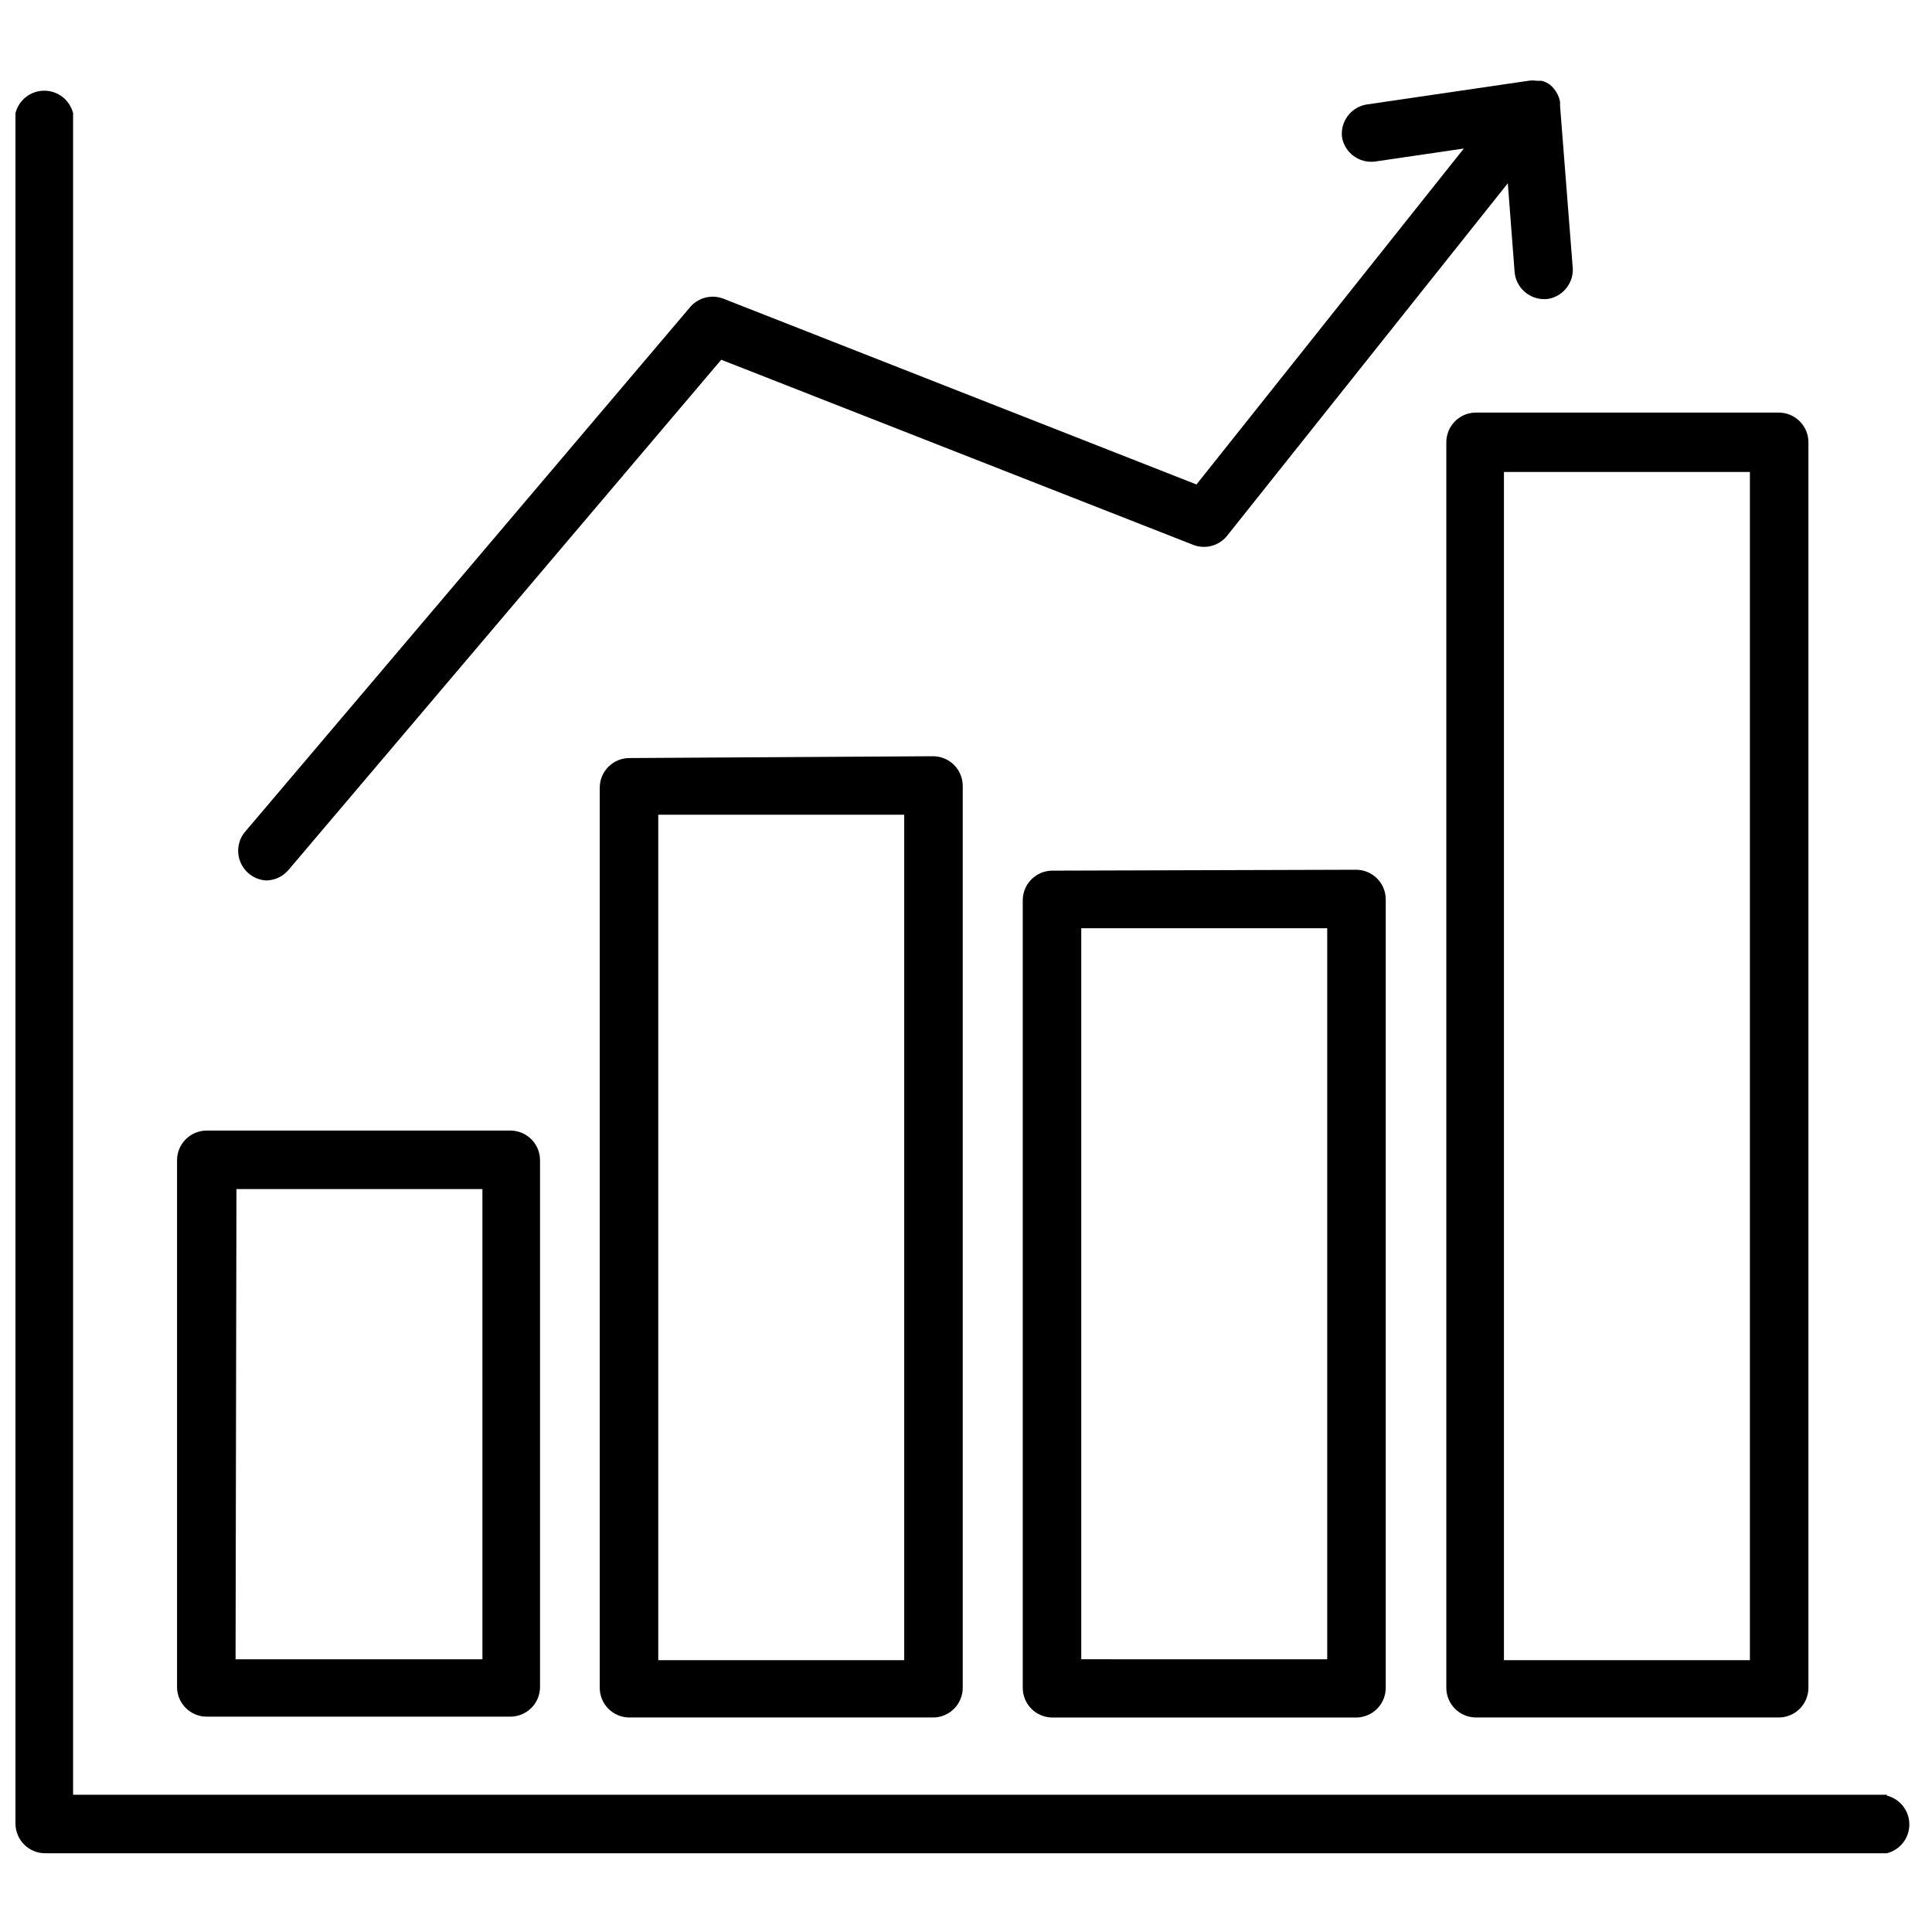
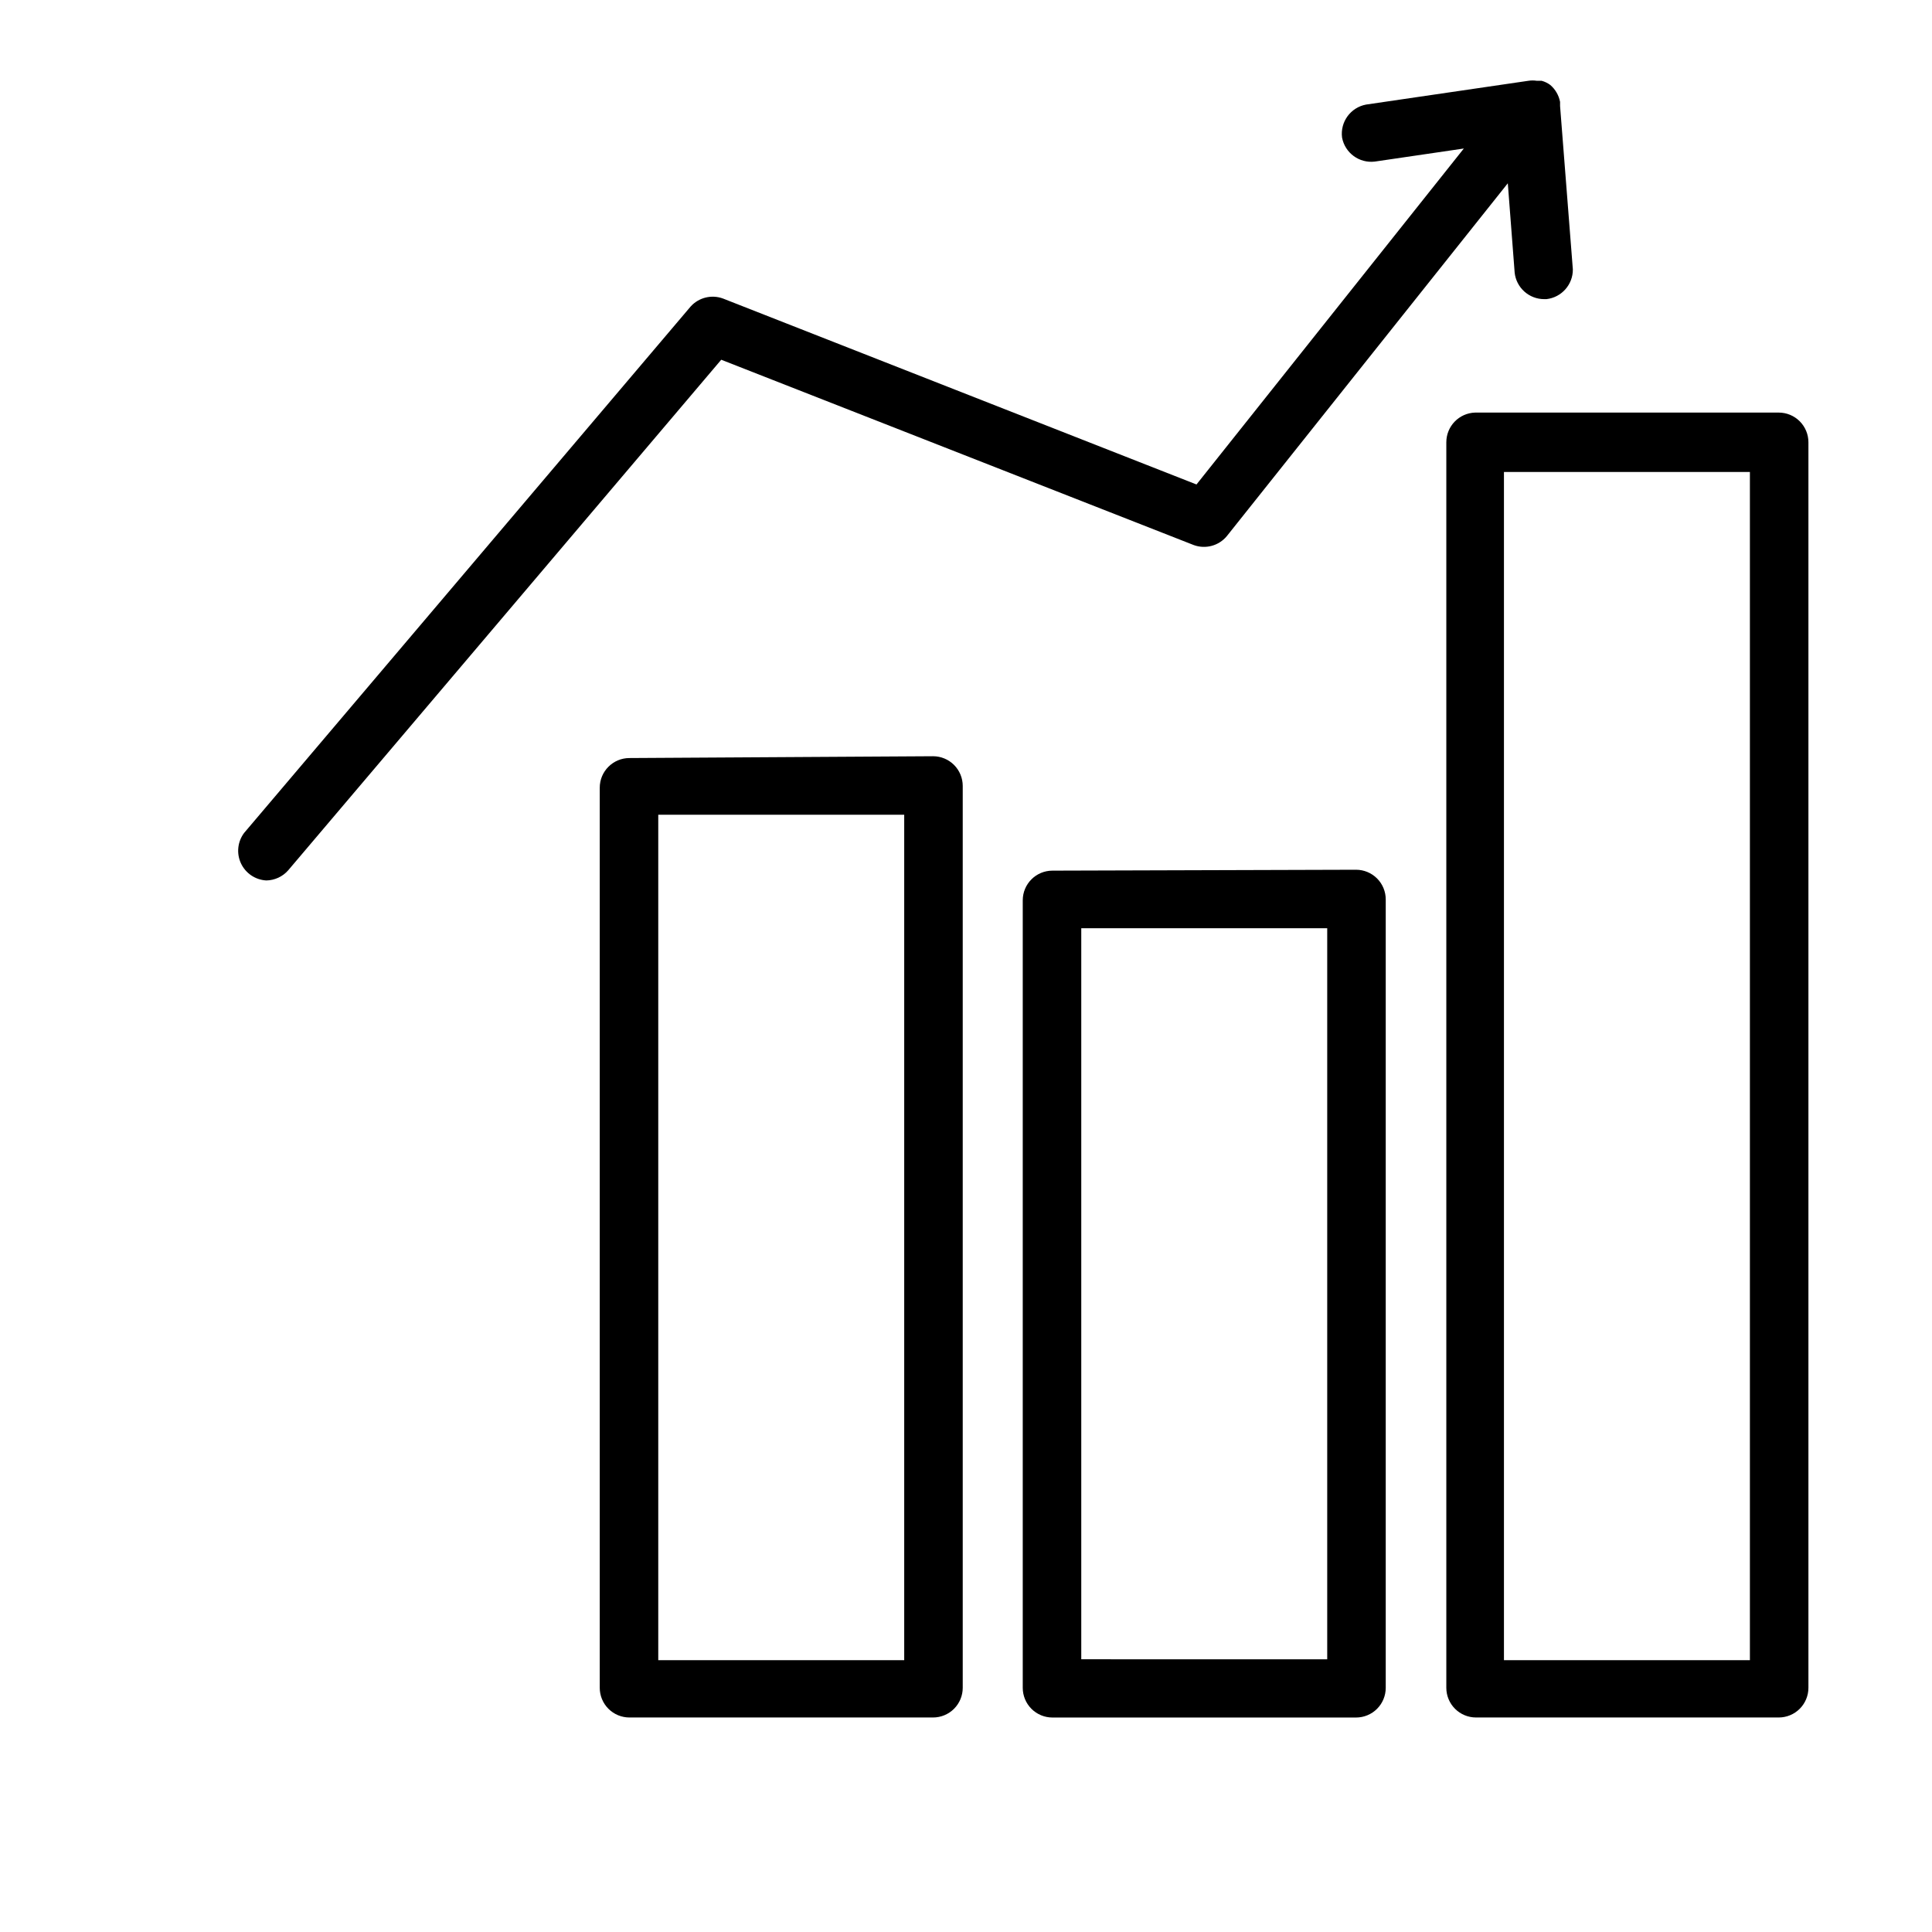
<svg xmlns="http://www.w3.org/2000/svg" width="800px" height="800px" version="1.1" viewBox="144 144 512 512">
  <defs>
    <clipPath id="a">
      <path d="m148.09 168h501.91v468h-501.91z" />
    </clipPath>
  </defs>
  <path d="m527.29 261.21v330.07c0 2.086 0.828 4.09 2.305 5.566 1.477 1.477 3.481 2.305 5.566 2.305h80.219c2.086 0 4.09-0.828 5.566-2.305 1.473-1.477 2.305-3.481 2.305-5.566v-330.07c0-2.09-0.832-4.09-2.305-5.566-1.477-1.477-3.481-2.305-5.566-2.305h-80.453c-4.258 0.125-7.637 3.613-7.637 7.871zm15.273 7.871h65.18v314.88h-65.18z" />
  <path d="m422.91 374.73c-4.348 0-7.871 3.523-7.871 7.871v208.69c0 2.086 0.828 4.09 2.305 5.566 1.477 1.477 3.477 2.305 5.566 2.305h80.453c2.086 0 4.09-0.828 5.566-2.305 1.477-1.477 2.305-3.481 2.305-5.566v-208.93c0-2.086-0.828-4.09-2.305-5.566-1.477-1.473-3.481-2.305-5.566-2.305zm72.816 209-65.18-0.004v-193.73h65.18z" />
  <path d="m310.81 344.89c-4.348 0-7.871 3.523-7.871 7.871v238.52c0 2.086 0.828 4.09 2.305 5.566 1.477 1.477 3.477 2.305 5.566 2.305h80.453c2.086 0 4.09-0.828 5.566-2.305 1.477-1.477 2.305-3.481 2.305-5.566v-239c0-2.086-0.828-4.09-2.305-5.566-1.477-1.477-3.481-2.305-5.566-2.305zm72.816 239.07h-65.18v-224.04h65.18z" />
-   <path d="m198.79 598.93h80.453c2.086 0 4.09-0.832 5.566-2.309 1.477-1.473 2.305-3.477 2.305-5.566v-139.57c0-2.086-0.828-4.09-2.305-5.566-1.477-1.477-3.481-2.305-5.566-2.305h-80.453c-4.348 0-7.871 3.523-7.871 7.871v139.81c0.129 4.254 3.613 7.637 7.871 7.637zm7.871-139.81h65.18l0.004 124.61h-65.418z" />
  <g clip-path="url(#a)">
-     <path d="m644.03 619.63h-480.66v-445.64c-0.879-3.5-4.027-5.957-7.637-5.957-3.613 0-6.758 2.457-7.637 5.957v453.27c0 2.086 0.828 4.09 2.305 5.566 1.477 1.473 3.481 2.305 5.566 2.305h488.07c3.504-0.879 5.957-4.027 5.957-7.637s-2.453-6.758-5.957-7.637z" />
-   </g>
+     </g>
  <path d="m214.54 377.33c2.231-0.027 4.352-1 5.824-2.676l114.77-135.32 125.24 49.121c3.121 1.133 6.617 0.188 8.738-2.363l74.473-93.52 1.812 23.617h-0.004c0.406 4.035 3.812 7.106 7.871 7.086h0.551c4.008-0.445 7.031-3.844 7.008-7.875l-3.387-43.297v-0.391-0.707-0.004c-0.332-1.746-1.25-3.328-2.598-4.484-0.684-0.508-1.457-0.883-2.281-1.102h-1.262c-0.754-0.121-1.523-0.121-2.281 0l-42.98 6.297c-4.106 0.758-6.906 4.594-6.375 8.738 0.758 4.07 4.543 6.859 8.656 6.375l23.617-3.465-70.848 89.031-125.48-49.277c-3.027-1.113-6.426-0.273-8.582 2.125l-118.32 139.49c-1.746 2.32-2.074 5.41-0.855 8.043 1.219 2.633 3.785 4.383 6.684 4.555z" />
</svg>